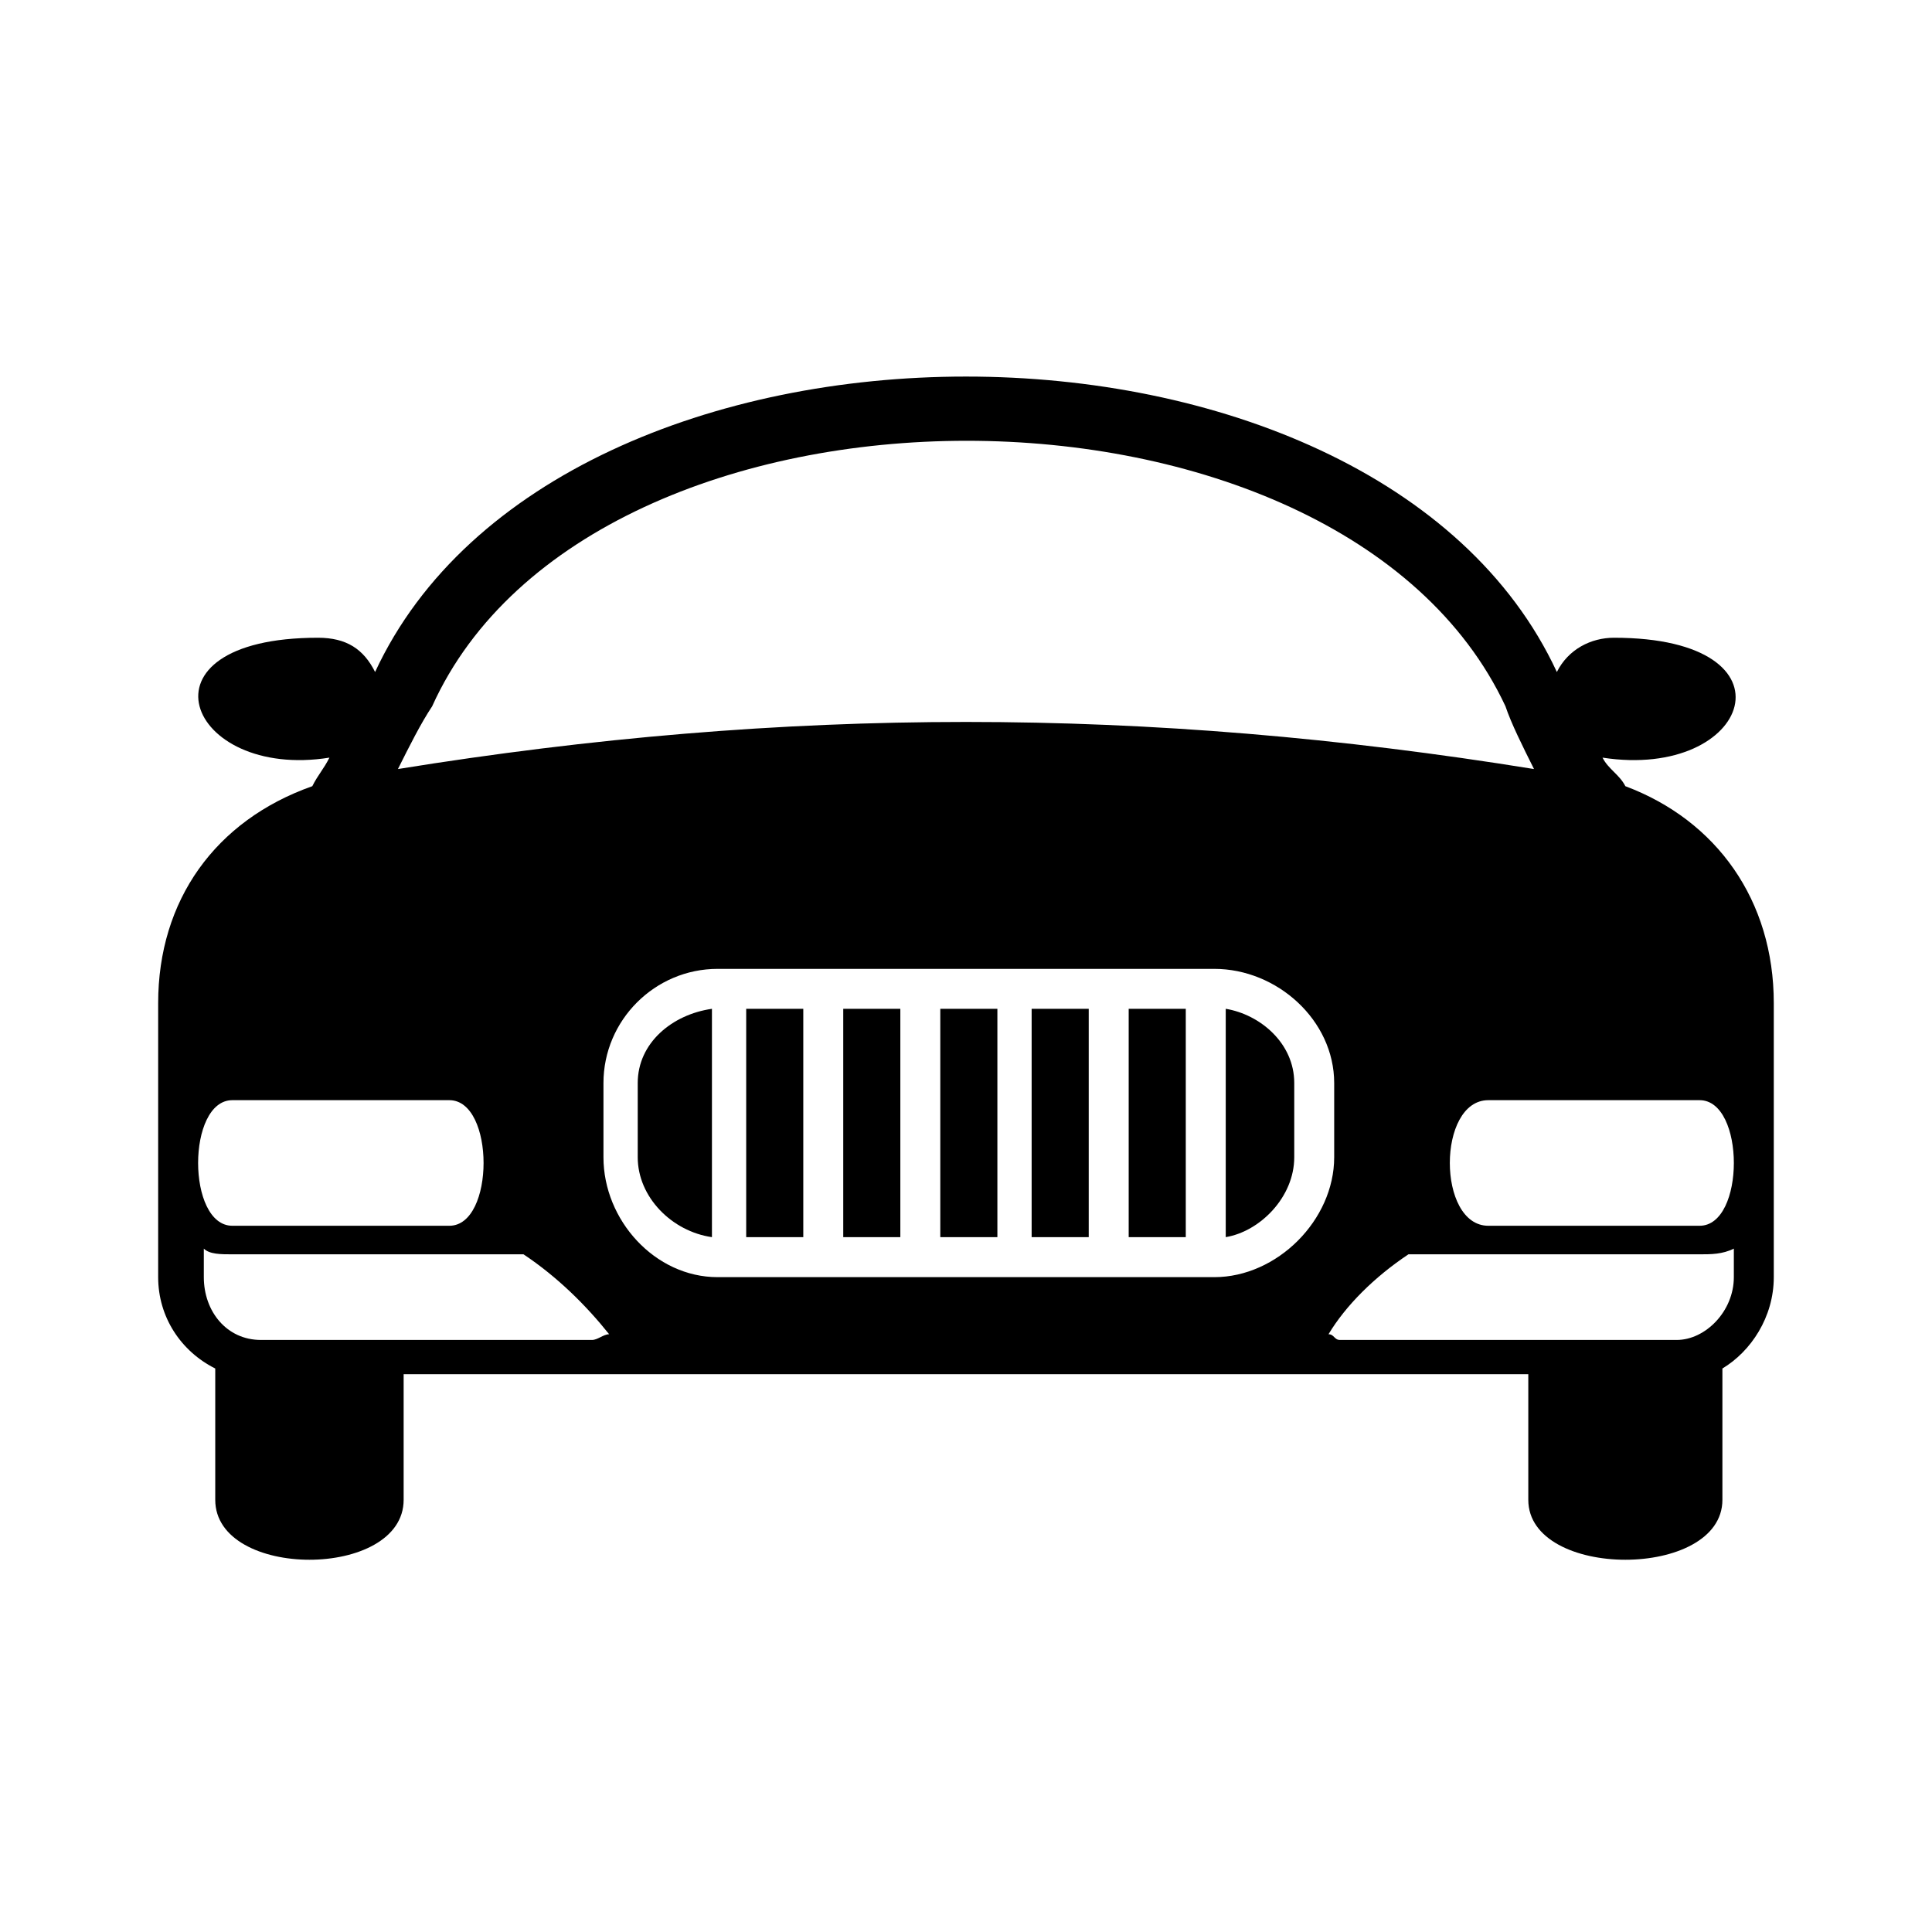
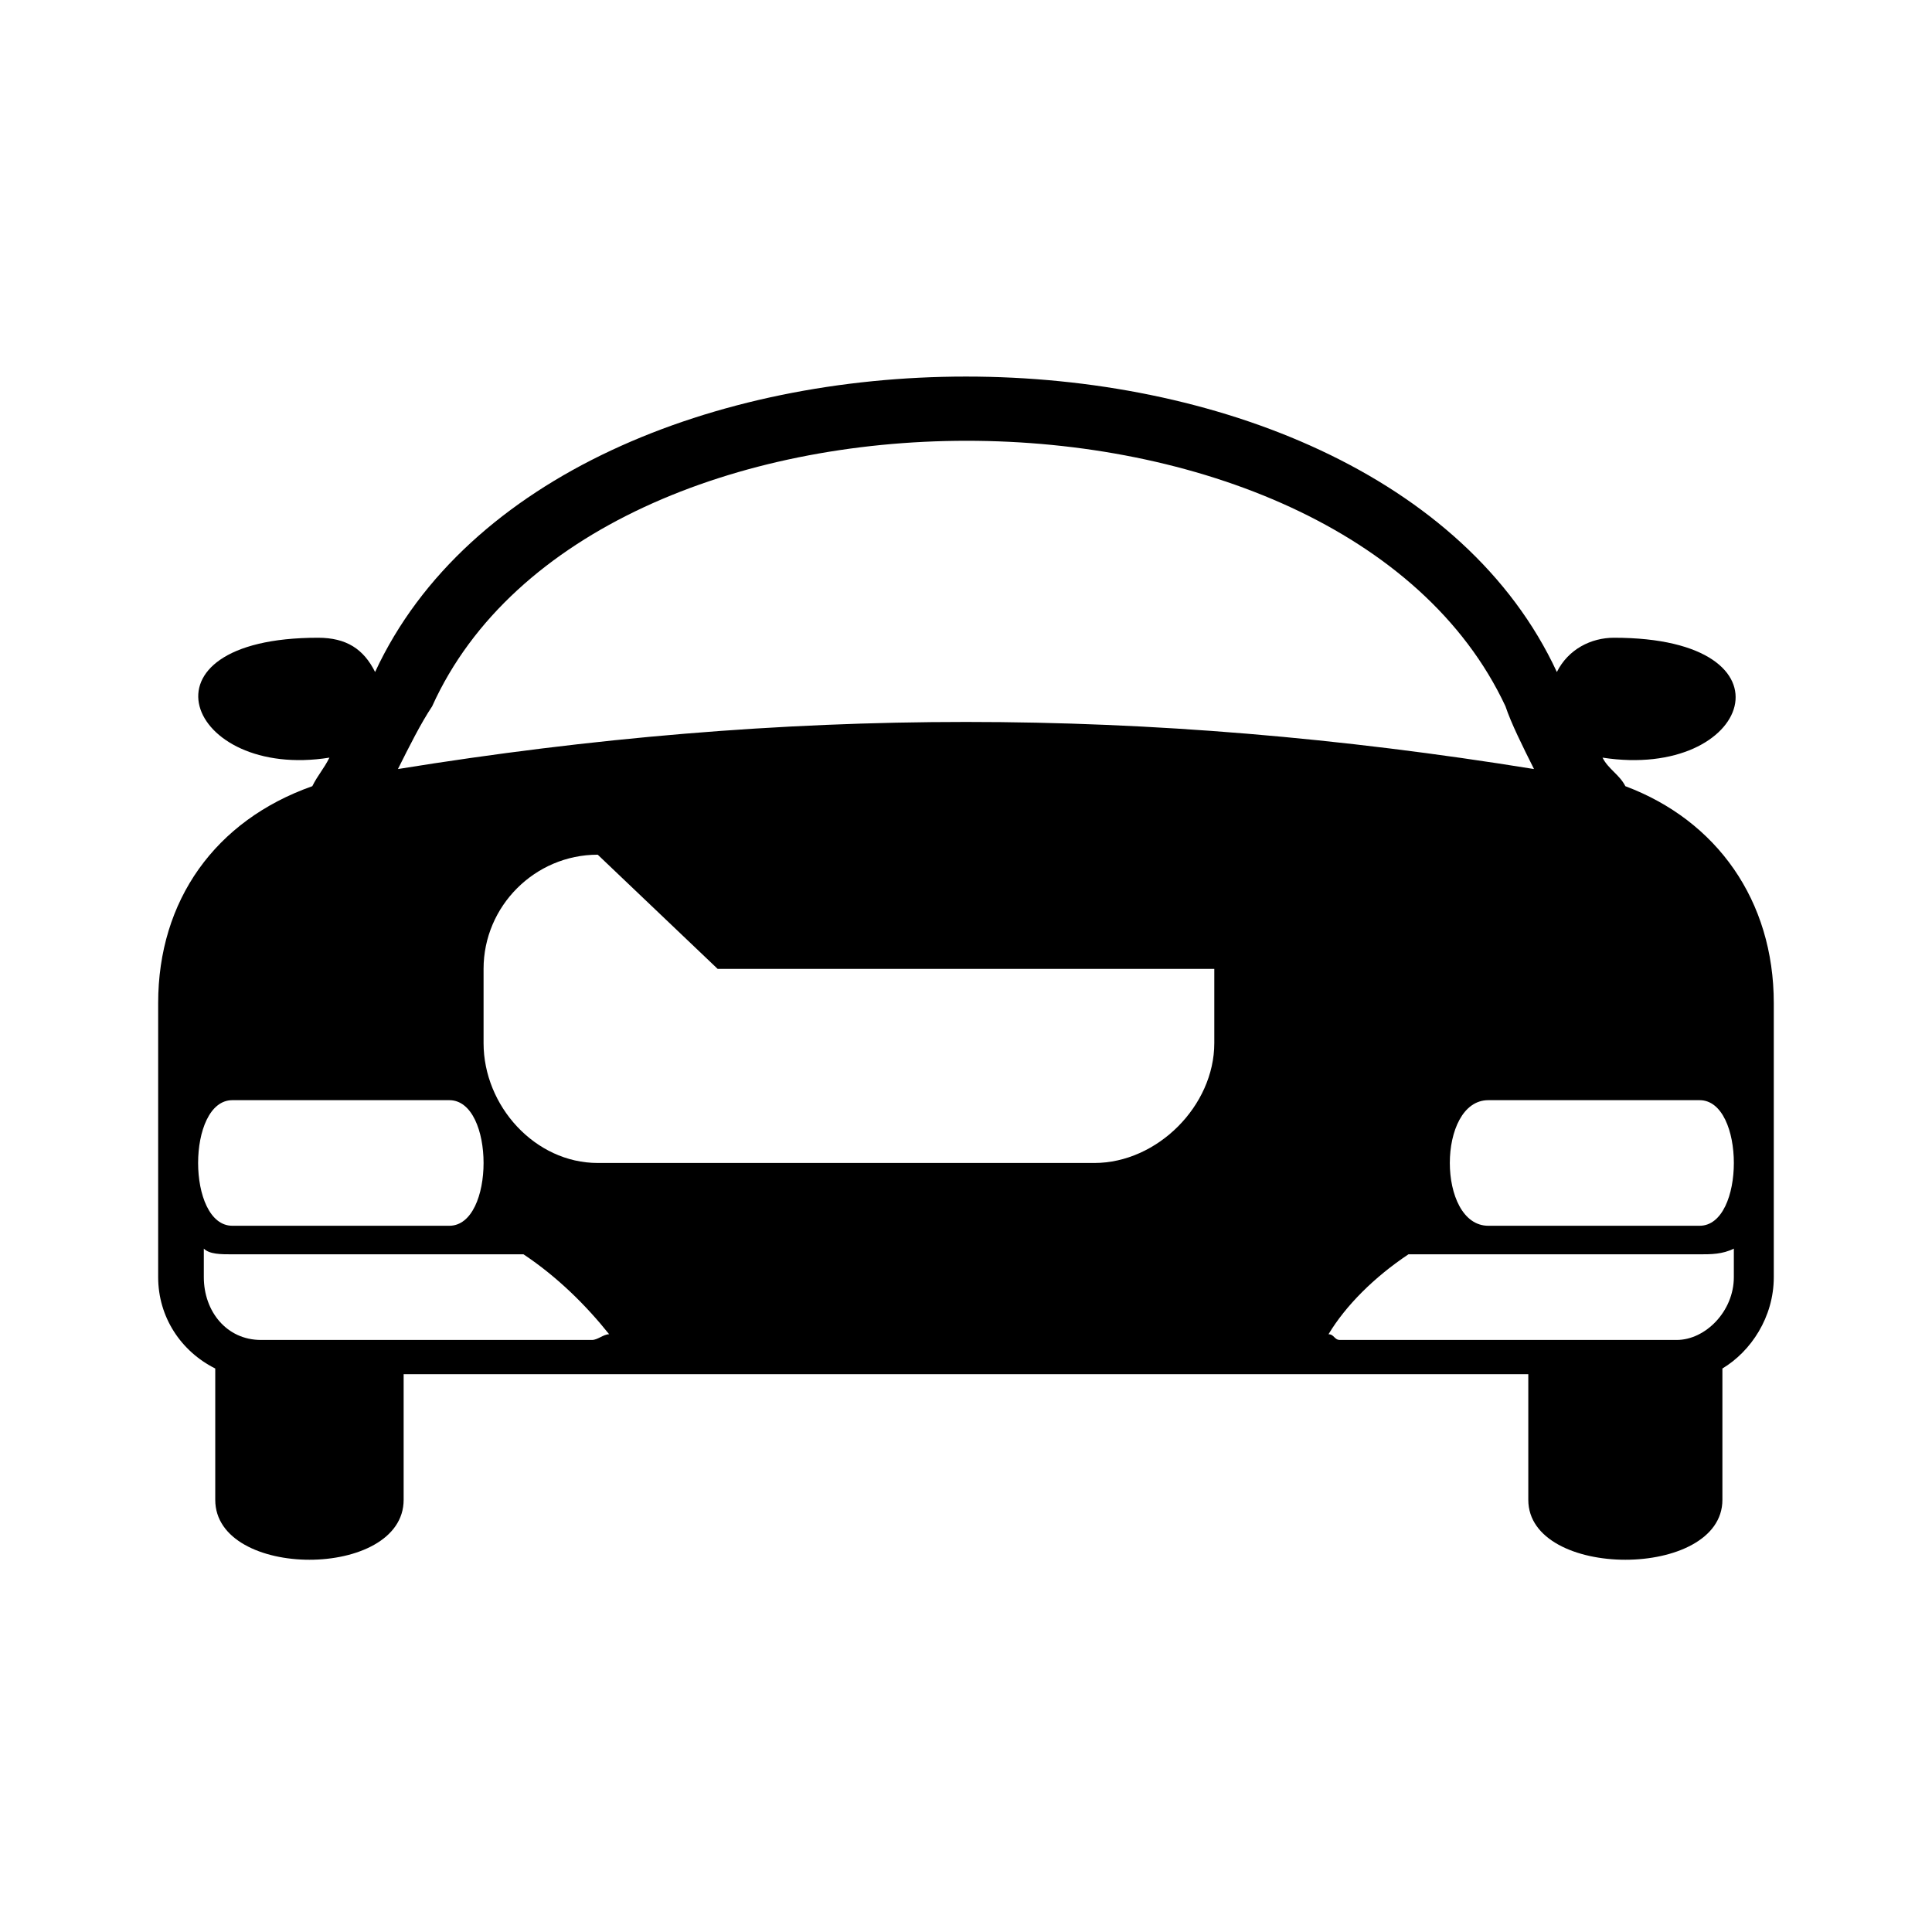
<svg xmlns="http://www.w3.org/2000/svg" fill="#000000" width="800px" height="800px" version="1.1" viewBox="144 144 512 512">
  <g fill-rule="evenodd">
-     <path d="m250.97 508.18v33.285c0 21.18-49.926 21.18-49.926 0v-34.797c-9.078-4.539-15.129-13.617-15.129-24.207v-72.621c0-27.234 15.129-48.414 40.848-57.492 1.512-3.027 3.027-4.539 4.539-7.566-37.824 6.051-52.953-31.773-3.027-31.773 7.566 0 12.105 3.027 15.129 9.078 48.414-104.39 264.77-104.39 313.18 0 3.027-6.051 9.078-9.078 15.129-9.078 49.926 0 36.312 37.824-3.027 31.773 1.512 3.027 4.539 4.539 6.051 7.566 24.207 9.078 39.336 30.258 39.336 57.492v72.621c0 10.59-6.051 19.668-13.617 24.207v34.797c0 21.18-51.441 21.18-51.441 0v-33.285h-298.05zm83.211-107.42h131.62c16.641 0 31.773 13.617 31.773 30.258v19.668c0 16.641-15.129 31.773-31.773 31.773h-131.62c-16.641 0-30.258-15.129-30.258-31.773v-19.668c0-16.641 13.617-30.258 30.258-30.258zm-128.6 34.797h57.492c12.105 0 12.105 33.285 0 33.285h-57.492c-12.105 0-12.105-33.285 0-33.285zm332.85 0h55.98c12.105 0 12.105 33.285 0 33.285h-55.98c-13.617 0-13.617-33.285 0-33.285zm65.055 39.336v7.566c0 9.078-7.566 16.641-15.129 16.641h-89.262c-1.512 0-1.512-1.512-3.027-1.512 4.539-7.566 12.105-15.129 21.18-21.18h77.16c3.027 0 6.051 0 9.078-1.512zm-405.47 0v7.566c0 9.078 6.051 16.641 15.129 16.641h87.75c1.512 0 3.027-1.512 4.539-1.512-6.051-7.566-13.617-15.129-22.695-21.18h-77.16c-3.027 0-6.051 0-7.566-1.512zm60.52-143.73c-3.027 4.539-6.051 10.59-9.078 16.641 102.88-16.641 198.2-16.641 301.07 0-3.027-6.051-6.051-12.105-7.566-16.641-43.875-93.801-242.07-93.801-284.43 0z" />
-     <path d="m341.75 411.34h15.129v60.52h-15.129zm-9.078 60.52c-10.59-1.512-19.668-10.59-19.668-21.18v-19.668c0-10.59 9.078-18.156 19.668-19.668v60.52zm34.797-60.52h15.129v60.52h-15.129zm25.719 0h15.129v60.52h-15.129zm24.207 0h15.129v60.52h-15.129zm25.719 0h15.129v60.52h-15.129zm25.719 0c9.078 1.512 18.156 9.078 18.156 19.668v19.668c0 10.59-9.078 19.668-18.156 21.18v-60.52z" />
+     <path d="m250.97 508.18v33.285c0 21.18-49.926 21.18-49.926 0v-34.797c-9.078-4.539-15.129-13.617-15.129-24.207v-72.621c0-27.234 15.129-48.414 40.848-57.492 1.512-3.027 3.027-4.539 4.539-7.566-37.824 6.051-52.953-31.773-3.027-31.773 7.566 0 12.105 3.027 15.129 9.078 48.414-104.39 264.77-104.39 313.18 0 3.027-6.051 9.078-9.078 15.129-9.078 49.926 0 36.312 37.824-3.027 31.773 1.512 3.027 4.539 4.539 6.051 7.566 24.207 9.078 39.336 30.258 39.336 57.492v72.621c0 10.59-6.051 19.668-13.617 24.207v34.797c0 21.18-51.441 21.18-51.441 0v-33.285h-298.05zm83.211-107.42h131.62v19.668c0 16.641-15.129 31.773-31.773 31.773h-131.62c-16.641 0-30.258-15.129-30.258-31.773v-19.668c0-16.641 13.617-30.258 30.258-30.258zm-128.6 34.797h57.492c12.105 0 12.105 33.285 0 33.285h-57.492c-12.105 0-12.105-33.285 0-33.285zm332.85 0h55.98c12.105 0 12.105 33.285 0 33.285h-55.98c-13.617 0-13.617-33.285 0-33.285zm65.055 39.336v7.566c0 9.078-7.566 16.641-15.129 16.641h-89.262c-1.512 0-1.512-1.512-3.027-1.512 4.539-7.566 12.105-15.129 21.18-21.18h77.16c3.027 0 6.051 0 9.078-1.512zm-405.47 0v7.566c0 9.078 6.051 16.641 15.129 16.641h87.75c1.512 0 3.027-1.512 4.539-1.512-6.051-7.566-13.617-15.129-22.695-21.18h-77.16c-3.027 0-6.051 0-7.566-1.512zm60.52-143.73c-3.027 4.539-6.051 10.59-9.078 16.641 102.88-16.641 198.2-16.641 301.07 0-3.027-6.051-6.051-12.105-7.566-16.641-43.875-93.801-242.07-93.801-284.43 0z" />
  </g>
</svg>